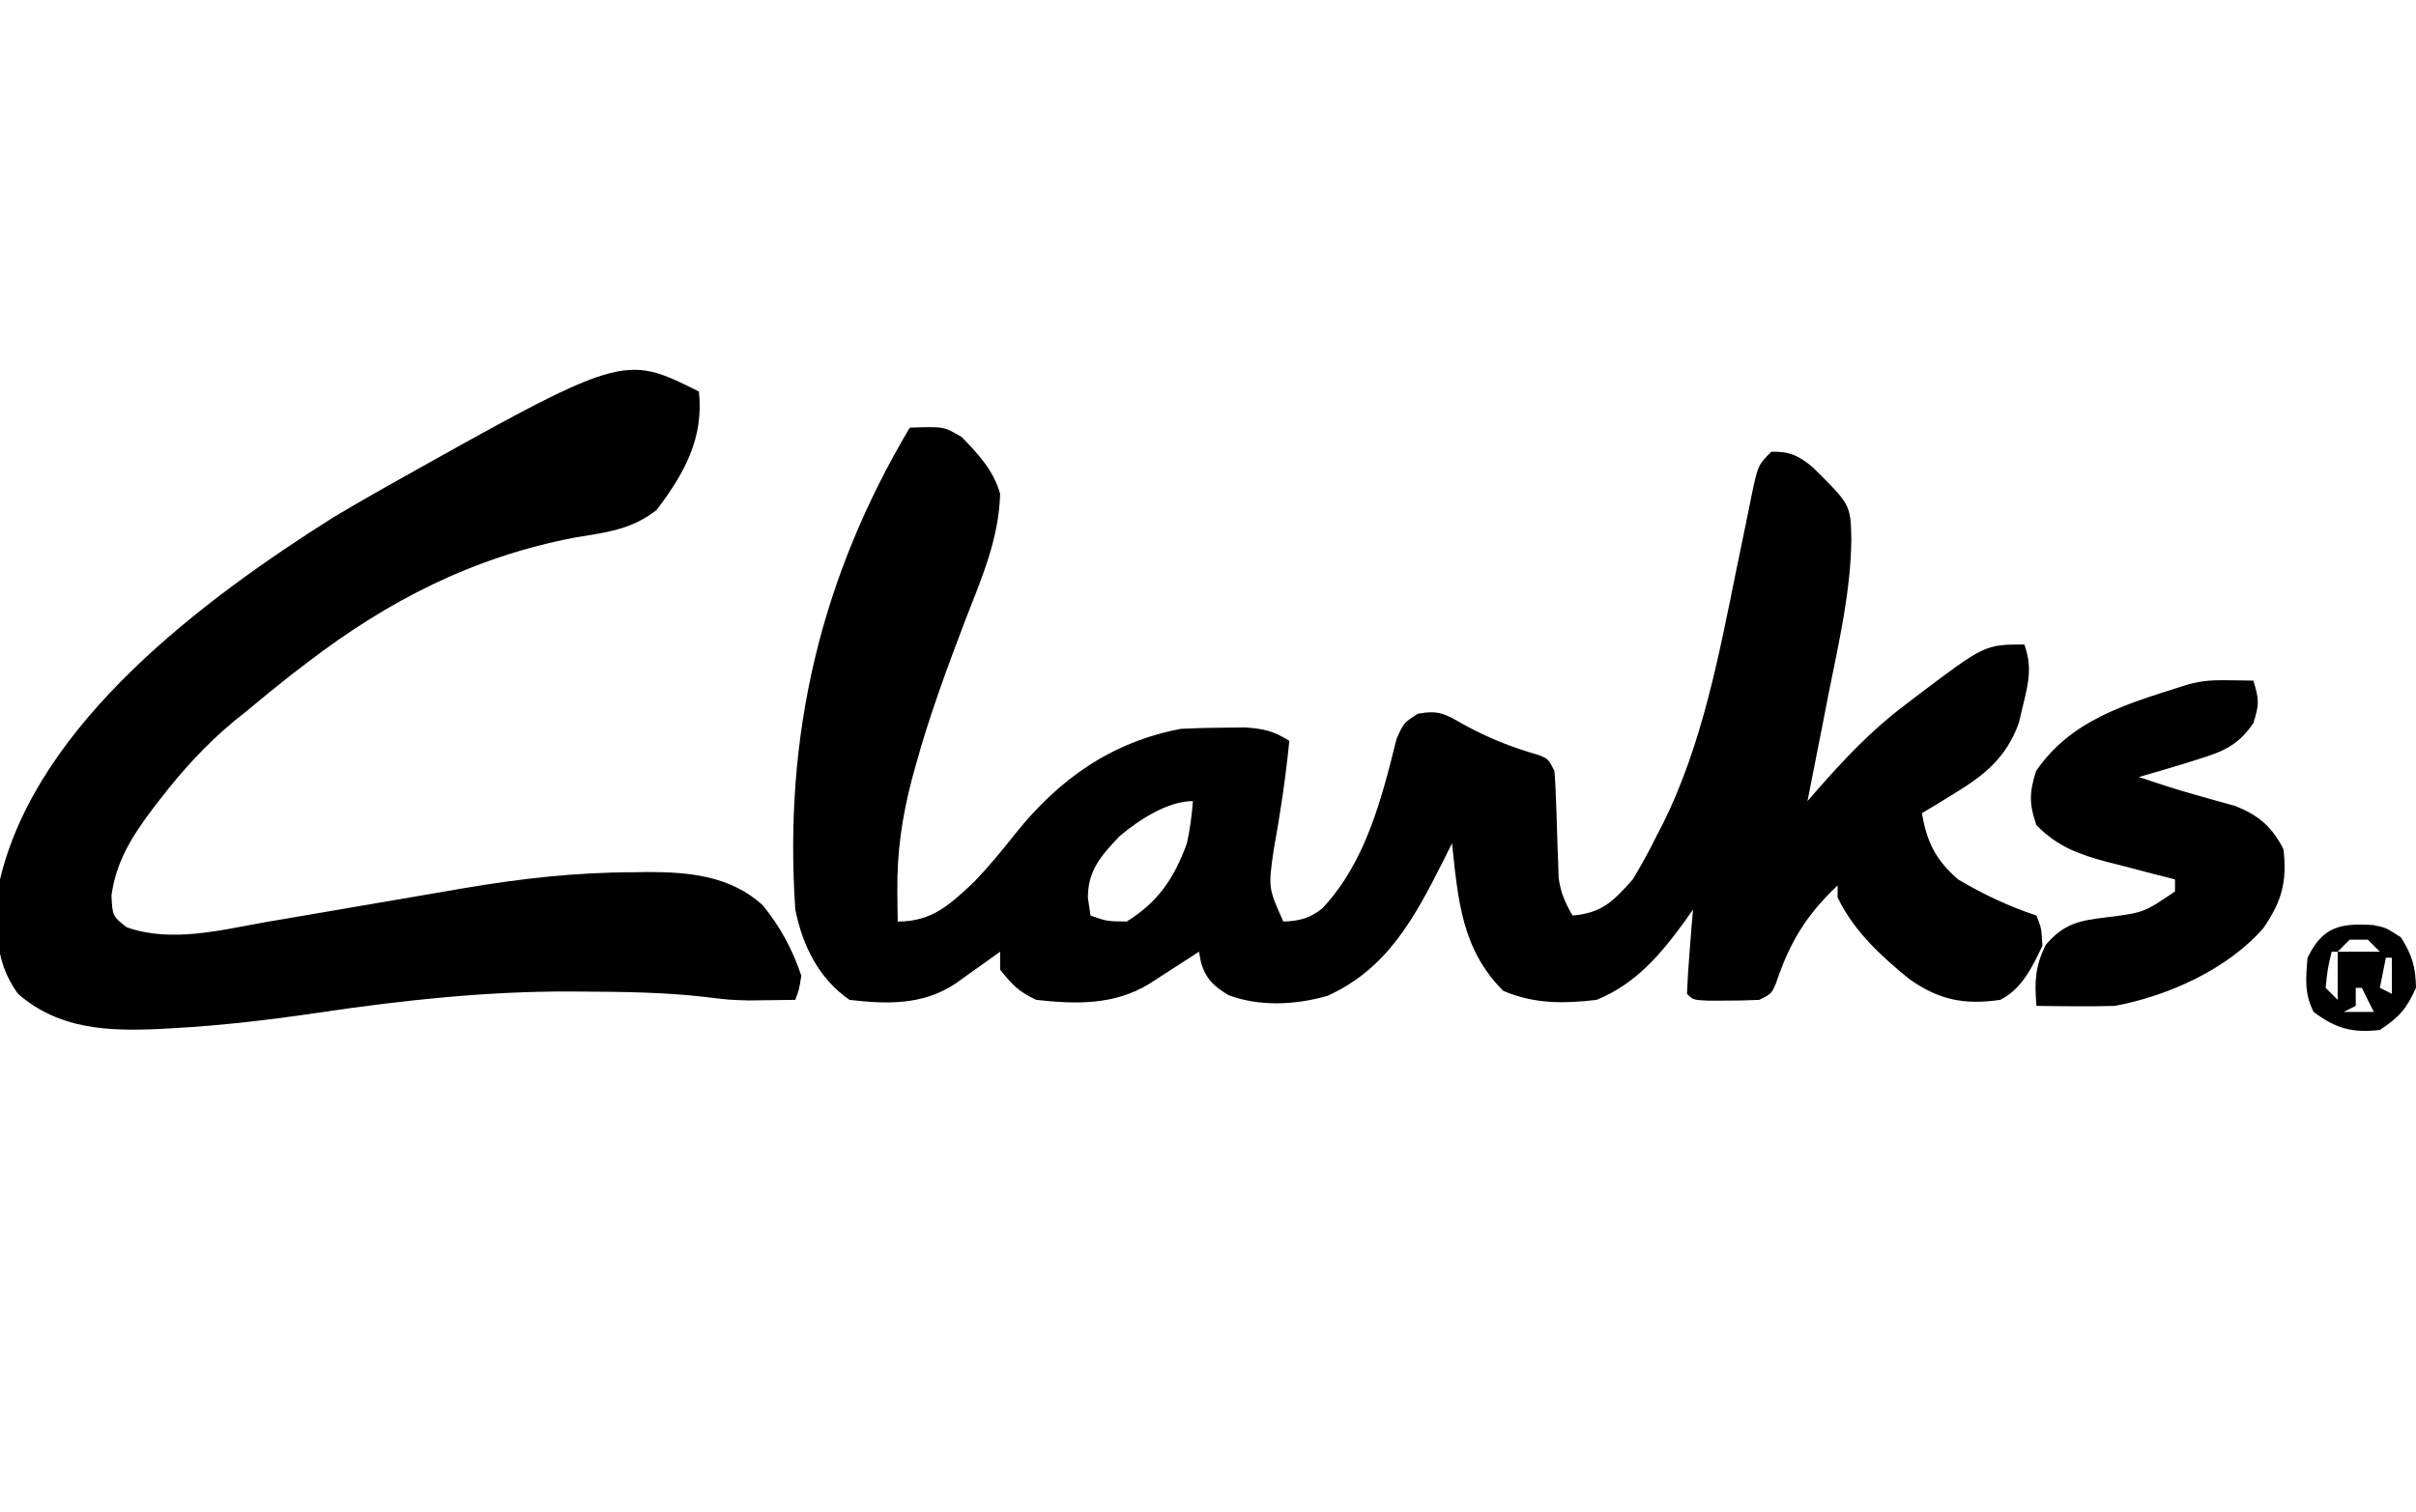
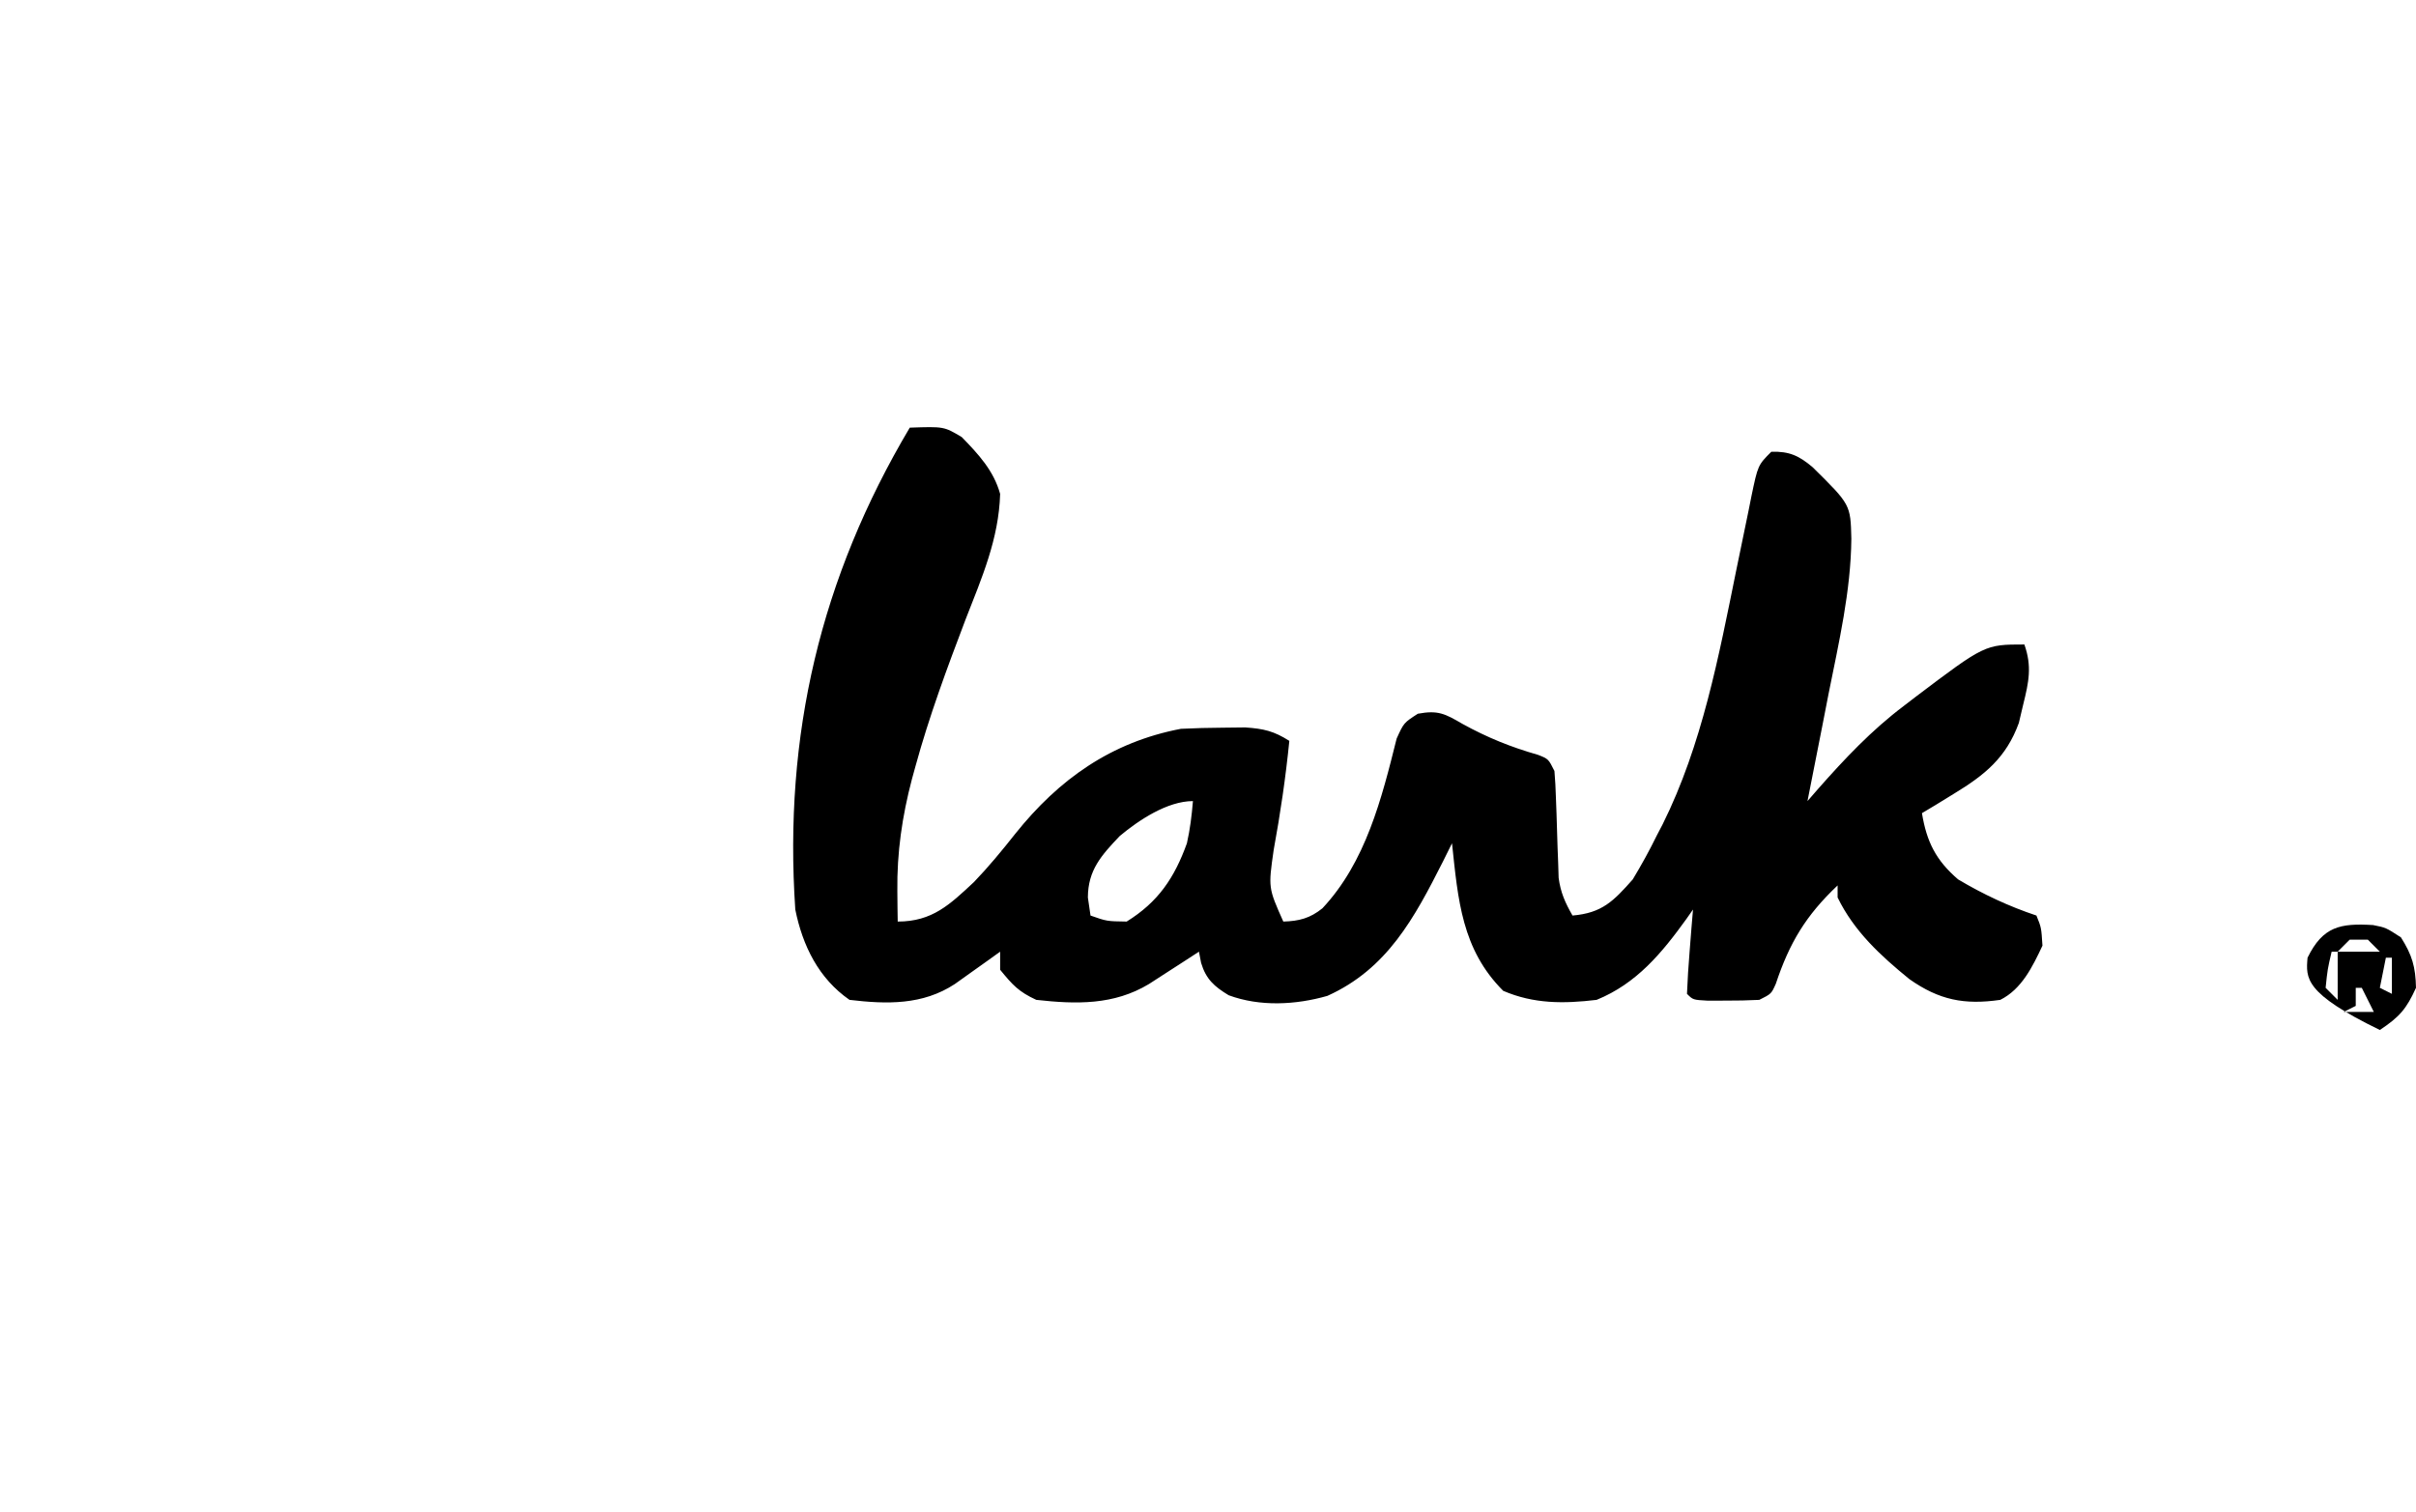
<svg xmlns="http://www.w3.org/2000/svg" height="251" width="401" version="1.1">
  <path transform="translate(151,71)" fill="#000000" d="M0 0 C5.672 -0.195 5.672 -0.195 8.625 1.562 C11.394 4.404 13.927 7.124 15 11 C14.778 18.49 11.947 24.961 9.25 31.875 C6.187 39.926 3.213 47.937 0.938 56.25 C0.746 56.945 0.555 57.639 0.358 58.355 C-1.268 64.544 -2.141 70.54 -2.062 76.938 C-2.053 77.895 -2.044 78.853 -2.035 79.84 C-2.024 80.553 -2.012 81.266 -2 82 C3.748 82 6.657 79.169 10.645 75.449 C13.105 72.891 15.3 70.222 17.5 67.438 C24.754 58.361 33.423 52.214 45 50 C47.331 49.882 49.666 49.825 52 49.812 C53.217 49.798 54.434 49.784 55.688 49.77 C58.772 49.984 60.427 50.372 63 52 C62.39 58.097 61.508 64.078 60.402 70.105 C59.499 76.391 59.499 76.391 62 82 C64.621 81.923 66.433 81.457 68.492 79.797 C75.688 72.116 78.327 61.583 80.812 51.617 C82 49 82 49 84.328 47.496 C87.685 46.873 88.831 47.485 91.75 49.188 C95.859 51.454 99.781 53.034 104.285 54.324 C106 55 106 55 107 57 C107.128 58.473 107.202 59.952 107.246 61.43 C107.279 62.308 107.312 63.185 107.346 64.09 C107.407 65.939 107.464 67.788 107.518 69.637 C107.552 70.517 107.586 71.398 107.621 72.305 C107.646 73.109 107.671 73.913 107.697 74.742 C108.026 77.191 108.78 78.867 110 81 C114.91 80.579 116.791 78.623 120 75 C121.465 72.567 122.76 70.226 124 67.688 C124.476 66.778 124.476 66.778 124.961 65.85 C131.519 52.669 134.278 37.936 137.188 23.625 C137.86 20.324 138.542 17.025 139.23 13.727 C139.379 12.978 139.528 12.229 139.682 11.457 C140.774 6.226 140.774 6.226 143 4 C145.979 3.915 147.587 4.65 149.848 6.562 C156.144 12.769 156.144 12.769 156.281 18.426 C156.201 27.16 154.204 35.656 152.5 44.188 C152.162 45.92 151.825 47.652 151.488 49.385 C150.67 53.592 149.838 57.797 149 62 C149.568 61.346 150.137 60.691 150.723 60.017 C155.193 54.947 159.605 50.264 165 46.188 C165.597 45.729 166.193 45.27 166.808 44.798 C178.443 36 178.443 36 185 36 C186.284 39.642 185.732 42.235 184.812 45.938 C184.571 46.957 184.33 47.977 184.082 49.027 C181.974 54.818 178.412 57.678 173.25 60.812 C172.265 61.417 171.28 62.022 170.266 62.645 C169.144 63.315 169.144 63.315 168 64 C168.781 68.767 170.321 71.836 174 75 C178.156 77.472 182.414 79.471 187 81 C187.812 83 187.812 83 188 86 C186.349 89.514 184.55 93.225 181 95 C175.032 95.867 170.84 95.027 165.918 91.559 C161.146 87.681 156.721 83.603 154 78 C154 77.34 154 76.68 154 76 C148.732 80.983 146.006 85.535 143.746 92.328 C143 94 143 94 141 95 C139.148 95.096 137.292 95.13 135.438 95.125 C134.446 95.128 133.455 95.13 132.434 95.133 C130 95 130 95 129 94 C129.09 91.643 129.247 89.288 129.438 86.938 C129.539 85.647 129.641 84.357 129.746 83.027 C129.83 82.028 129.914 81.029 130 80 C129.636 80.519 129.273 81.039 128.898 81.574 C124.819 87.233 120.635 92.298 114 95 C108.529 95.655 103.595 95.683 98.5 93.5 C91.607 86.607 91.004 78.402 90 69 C89.504 70.002 89.007 71.003 88.496 72.035 C83.781 81.347 79.271 89.854 69.309 94.34 C64.05 95.844 58.115 96.154 52.934 94.234 C50.533 92.777 49.173 91.575 48.355 88.859 C48.238 88.246 48.121 87.632 48 87 C47.241 87.494 46.481 87.987 45.699 88.496 C44.705 89.137 43.711 89.777 42.688 90.438 C41.701 91.076 40.715 91.714 39.699 92.371 C33.873 95.887 27.629 95.739 21 95 C18.088 93.653 17.077 92.552 15 90 C15 89.01 15 88.02 15 87 C13.969 87.741 13.969 87.741 12.918 88.496 C12.017 89.137 11.116 89.777 10.188 90.438 C9.294 91.076 8.401 91.714 7.48 92.371 C2.138 95.879 -3.807 95.737 -10 95 C-15.11 91.454 -17.783 86.042 -19 80 C-20.948 51.039 -14.828 24.976 0 0 Z M34.848 67.801 C31.809 71.001 29.581 73.445 29.562 78 C29.707 78.99 29.851 79.98 30 81 C32.706 81.954 32.706 81.954 36 82 C41.231 78.757 43.925 74.759 46 69 C46.531 66.633 46.798 64.426 47 62 C42.74 62 37.968 65.19 34.848 67.801 Z" />
-   <path transform="translate(116,65)" fill="#000000" d="M0 0 C0.844 7.761 -2.407 13.566 -7.012 19.664 C-11.258 22.984 -15.392 23.385 -20.625 24.25 C-37.418 27.476 -51.488 34.649 -65 45 C-65.891 45.681 -66.781 46.361 -67.699 47.062 C-70.17 49 -72.59 50.987 -75 53 C-75.748 53.601 -76.495 54.201 -77.266 54.82 C-81.887 58.683 -85.701 62.879 -89.375 67.625 C-89.792 68.163 -90.209 68.702 -90.639 69.257 C-94.07 73.827 -96.726 77.978 -97.5 83.688 C-97.332 87.07 -97.332 87.07 -95 88.938 C-87.525 91.585 -79.341 89.392 -71.758 88.066 C-70.594 87.869 -69.431 87.672 -68.232 87.468 C-64.529 86.839 -60.827 86.201 -57.125 85.562 C-53.43 84.928 -49.735 84.296 -46.04 83.667 C-43.746 83.277 -41.453 82.883 -39.161 82.485 C-29.729 80.875 -20.447 79.821 -10.875 79.812 C-10.129 79.8 -9.382 79.788 -8.613 79.775 C-1.692 79.757 5.277 80.401 10.609 85.309 C13.451 88.765 15.611 92.751 17 97 C16.629 99.309 16.629 99.309 16 101 C14.354 101.028 12.708 101.047 11.062 101.062 C10.146 101.074 9.229 101.086 8.285 101.098 C5 101 5 101 1.066 100.52 C-5.644 99.739 -12.376 99.668 -19.125 99.625 C-19.851 99.62 -20.577 99.615 -21.325 99.609 C-35.453 99.563 -49.224 101.072 -63.186 103.133 C-71.209 104.311 -79.164 105.262 -87.266 105.703 C-88.047 105.747 -88.829 105.79 -89.634 105.835 C-98.167 106.227 -106.294 105.868 -113 100 C-117.312 94.127 -116.675 87.997 -116 81 C-109.783 54.946 -82.076 34.423 -60.75 20.938 C-58.51 19.601 -56.268 18.287 -54 17 C-53.294 16.599 -52.587 16.198 -51.859 15.785 C-12.544 -6.272 -12.544 -6.272 0 0 Z" />
-   <path transform="translate(369.688,112.938)" fill="#000000" d="M0 0 C1.212 0.014 1.212 0.014 2.449 0.027 C3.372 0.045 3.372 0.045 4.312 0.062 C5.256 3.097 5.348 3.954 4.312 7.125 C1.825 10.778 -0.624 11.803 -4.688 13.062 C-5.572 13.341 -6.456 13.619 -7.367 13.906 C-9.801 14.651 -12.239 15.368 -14.688 16.062 C-11.607 17.114 -8.531 18.107 -5.398 18.992 C-4.298 19.304 -3.197 19.616 -2.062 19.938 C-0.956 20.244 0.15 20.551 1.289 20.867 C5.161 22.398 7.447 24.332 9.312 28.062 C9.961 33.468 8.995 36.773 5.984 41.145 C0.008 48.001 -9.828 52.404 -18.688 54.062 C-20.937 54.13 -23.188 54.147 -25.438 54.125 C-26.608 54.116 -27.778 54.107 -28.984 54.098 C-29.876 54.086 -30.768 54.074 -31.688 54.062 C-32.008 50.053 -31.936 47.567 -30.141 43.926 C-27.117 40.397 -24.594 39.901 -20.188 39.375 C-13.863 38.58 -13.863 38.58 -8.688 35.062 C-8.688 34.403 -8.688 33.742 -8.688 33.062 C-10.55 32.591 -10.55 32.591 -12.449 32.109 C-14.091 31.678 -15.733 31.245 -17.375 30.812 C-18.192 30.608 -19.008 30.403 -19.85 30.191 C-24.609 28.92 -28.133 27.666 -31.688 24.062 C-32.925 20.505 -32.873 18.655 -31.75 15.062 C-25.944 6.618 -17.058 4.051 -7.688 1.062 C-4.805 0.102 -2.989 -0.043 0 0 Z" />
-   <path transform="translate(393.875,153.582)" fill="#000000" d="M0 0 C2.125 0.418 2.125 0.418 4.625 2.043 C6.484 4.987 7.054 6.931 7.125 10.418 C5.521 13.947 4.383 15.246 1.125 17.418 C-3.513 17.922 -6.133 17.198 -9.875 14.418 C-11.425 11.317 -11.165 8.839 -10.875 5.418 C-8.326 0.21 -5.42 -0.33 0 0 Z M-3.875 2.418 C-4.535 3.078 -5.195 3.738 -5.875 4.418 C-3.565 4.418 -1.255 4.418 1.125 4.418 C0.465 3.758 -0.195 3.098 -0.875 2.418 C-1.865 2.418 -2.855 2.418 -3.875 2.418 Z M-6.875 4.418 C-7.553 7.319 -7.553 7.319 -7.875 10.418 C-7.215 11.078 -6.555 11.738 -5.875 12.418 C-5.875 9.778 -5.875 7.138 -5.875 4.418 C-6.205 4.418 -6.535 4.418 -6.875 4.418 Z M2.125 5.418 C1.795 7.068 1.465 8.718 1.125 10.418 C2.115 10.913 2.115 10.913 3.125 11.418 C3.125 9.438 3.125 7.458 3.125 5.418 C2.795 5.418 2.465 5.418 2.125 5.418 Z M-2.875 10.418 C-2.875 11.408 -2.875 12.398 -2.875 13.418 C-3.865 13.913 -3.865 13.913 -4.875 14.418 C-3.225 14.418 -1.575 14.418 0.125 14.418 C-0.535 13.098 -1.195 11.778 -1.875 10.418 C-2.205 10.418 -2.535 10.418 -2.875 10.418 Z" />
+   <path transform="translate(393.875,153.582)" fill="#000000" d="M0 0 C2.125 0.418 2.125 0.418 4.625 2.043 C6.484 4.987 7.054 6.931 7.125 10.418 C5.521 13.947 4.383 15.246 1.125 17.418 C-11.425 11.317 -11.165 8.839 -10.875 5.418 C-8.326 0.21 -5.42 -0.33 0 0 Z M-3.875 2.418 C-4.535 3.078 -5.195 3.738 -5.875 4.418 C-3.565 4.418 -1.255 4.418 1.125 4.418 C0.465 3.758 -0.195 3.098 -0.875 2.418 C-1.865 2.418 -2.855 2.418 -3.875 2.418 Z M-6.875 4.418 C-7.553 7.319 -7.553 7.319 -7.875 10.418 C-7.215 11.078 -6.555 11.738 -5.875 12.418 C-5.875 9.778 -5.875 7.138 -5.875 4.418 C-6.205 4.418 -6.535 4.418 -6.875 4.418 Z M2.125 5.418 C1.795 7.068 1.465 8.718 1.125 10.418 C2.115 10.913 2.115 10.913 3.125 11.418 C3.125 9.438 3.125 7.458 3.125 5.418 C2.795 5.418 2.465 5.418 2.125 5.418 Z M-2.875 10.418 C-2.875 11.408 -2.875 12.398 -2.875 13.418 C-3.865 13.913 -3.865 13.913 -4.875 14.418 C-3.225 14.418 -1.575 14.418 0.125 14.418 C-0.535 13.098 -1.195 11.778 -1.875 10.418 C-2.205 10.418 -2.535 10.418 -2.875 10.418 Z" />
</svg>